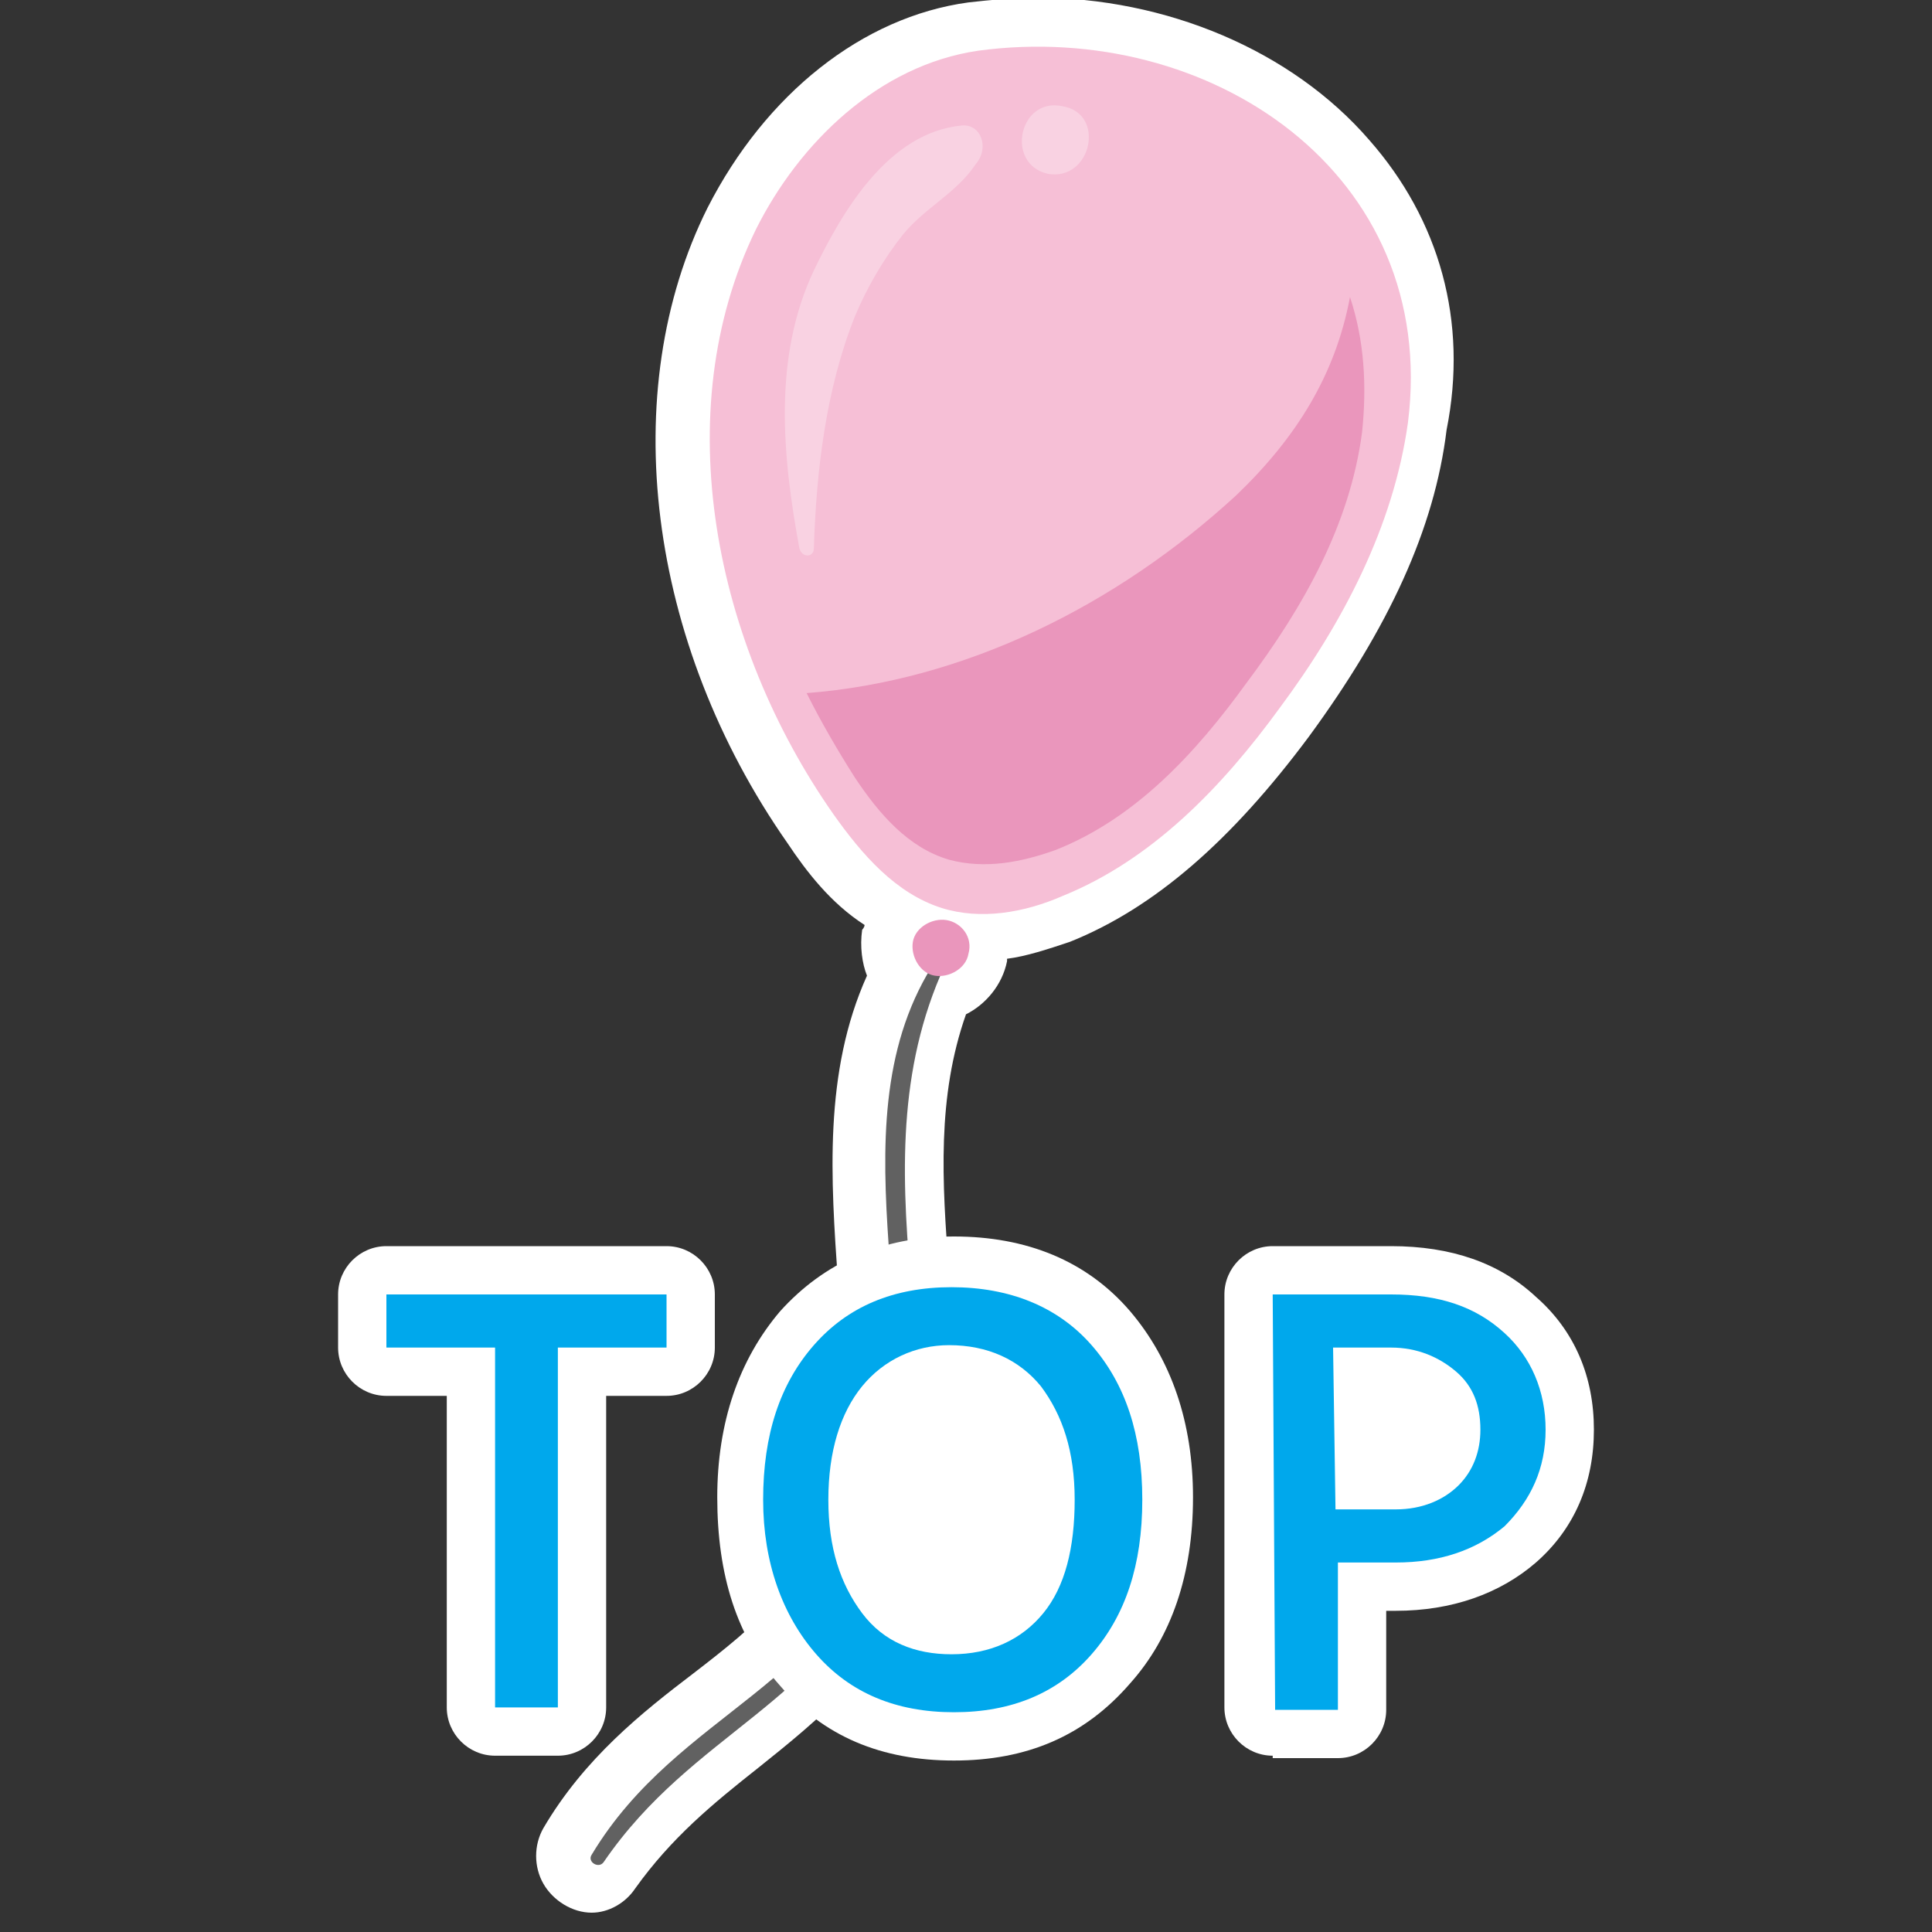
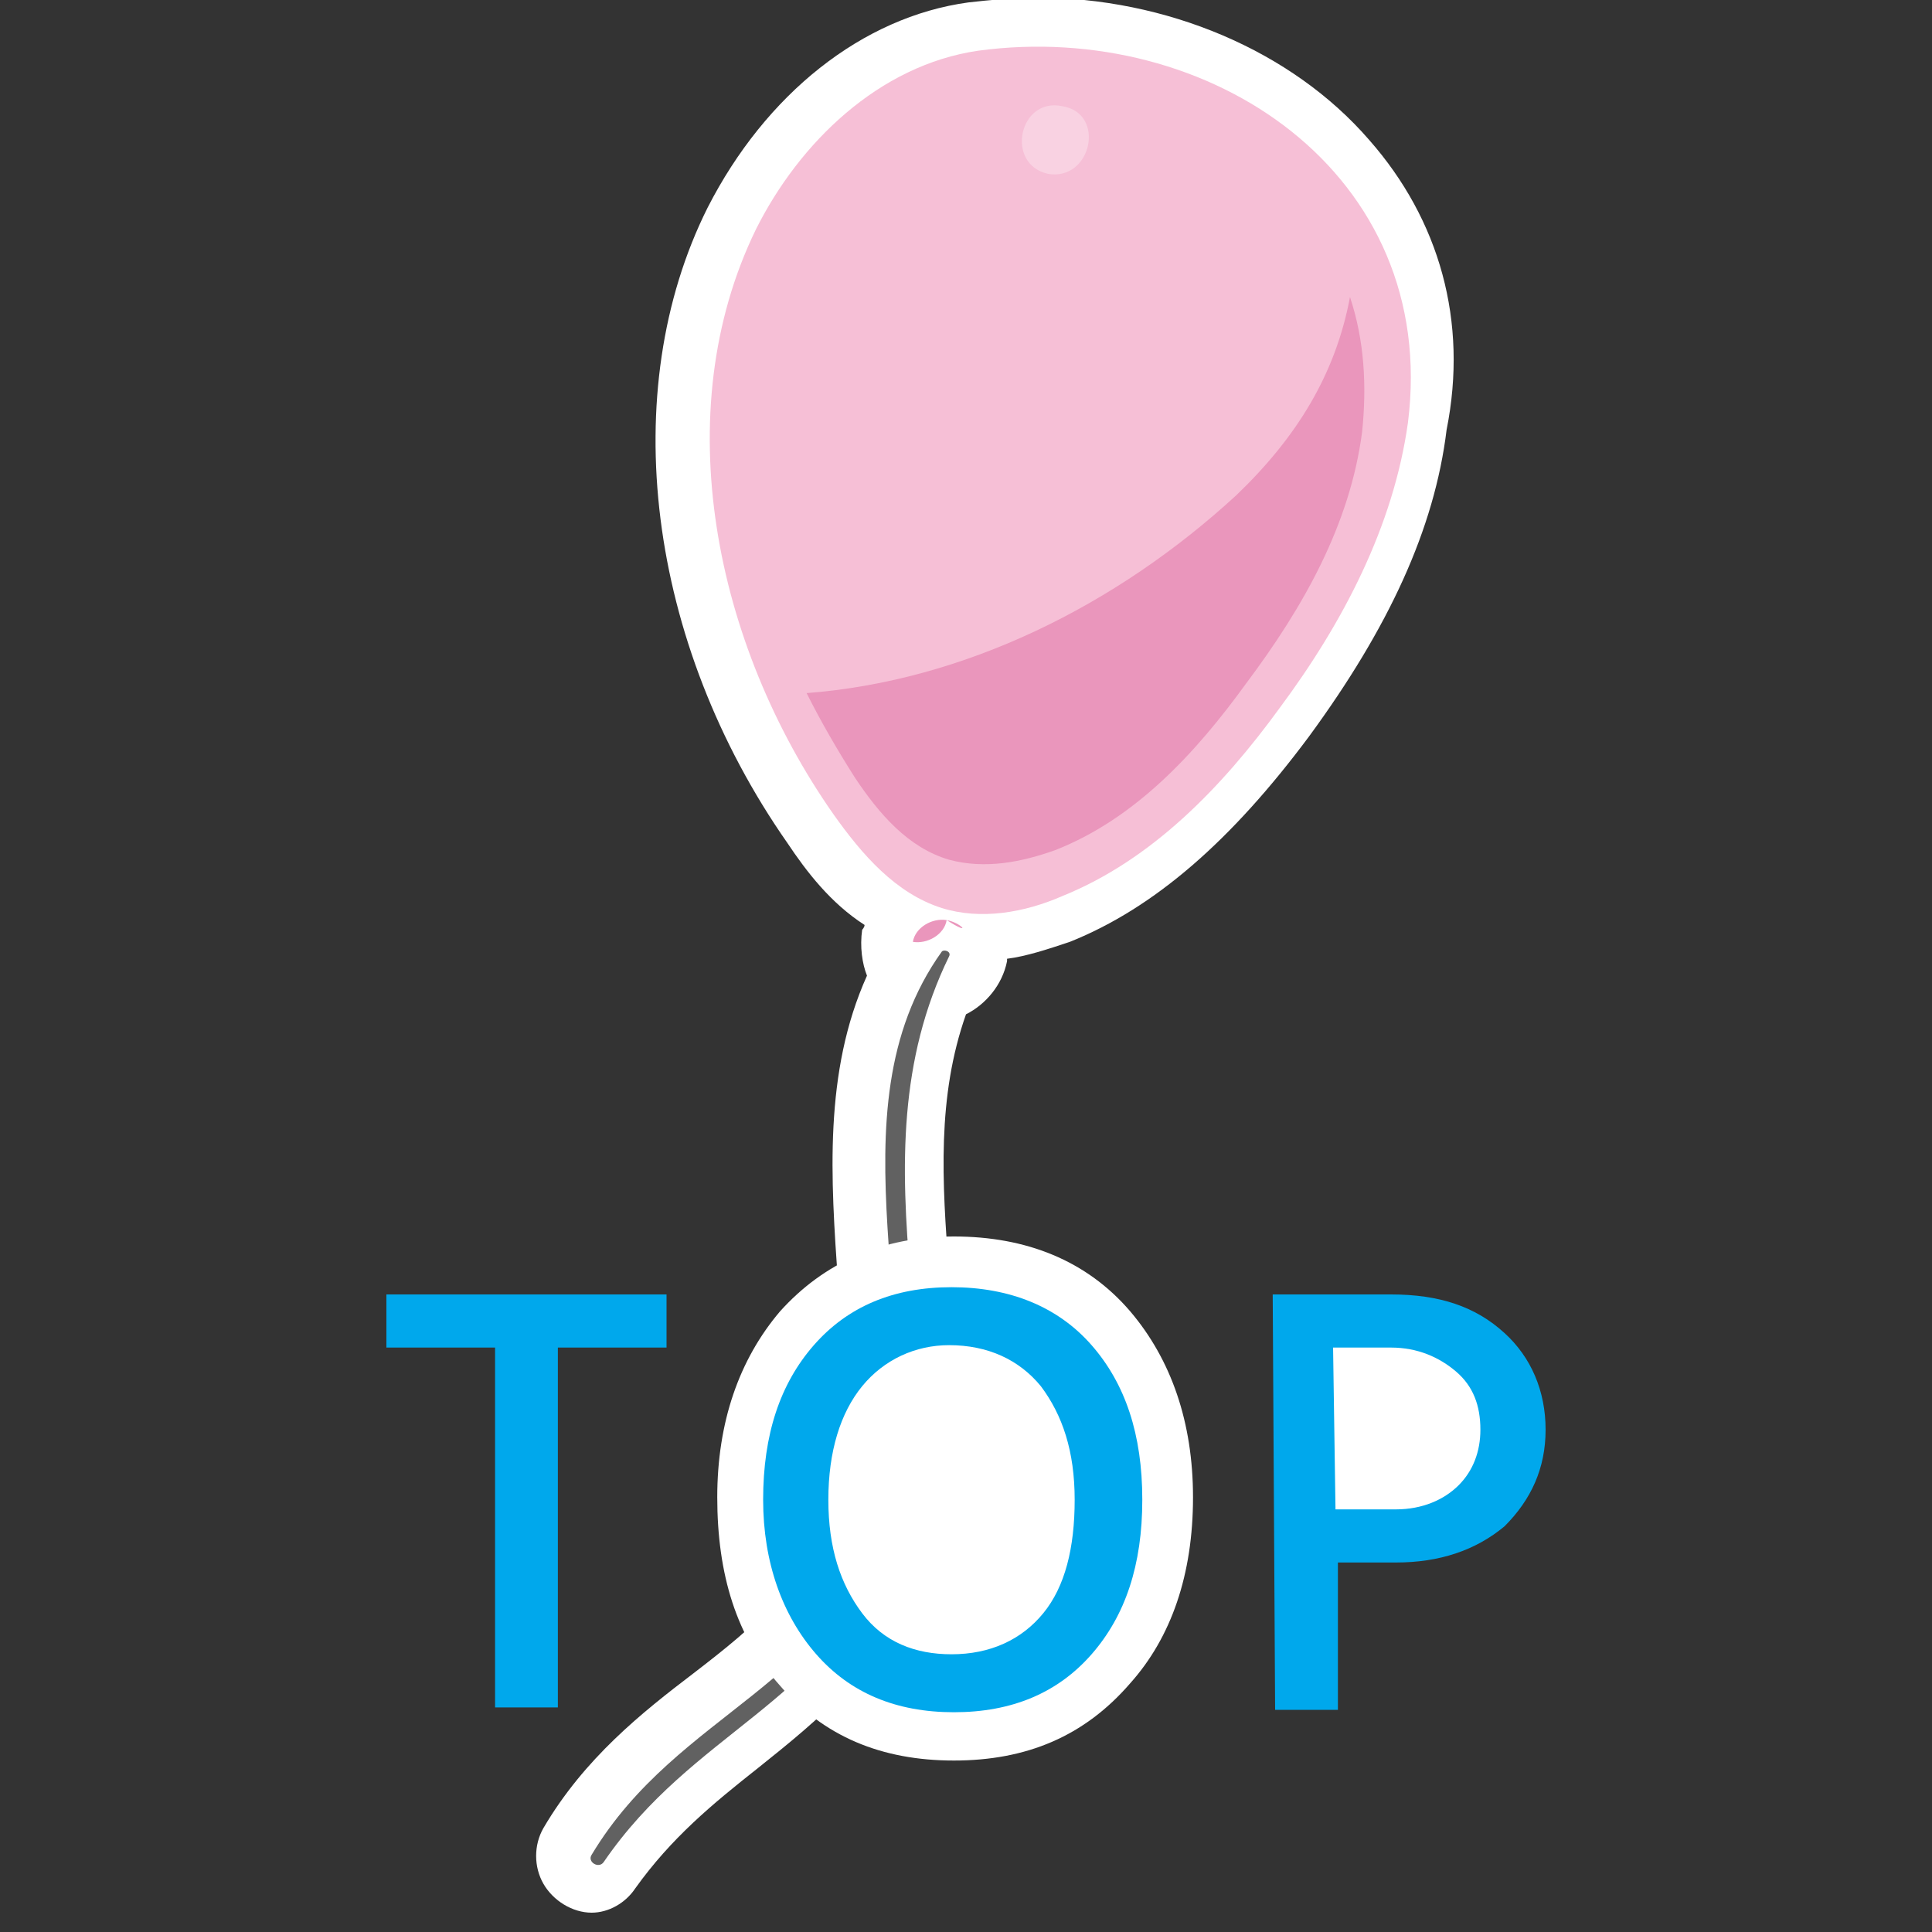
<svg xmlns="http://www.w3.org/2000/svg" version="1.1" id="图层_1" x="0px" y="0px" viewBox="-459 628 80 80" enable-background="new -459 628 80 80" xml:space="preserve">
  <rect x="-459" y="628" width="80" height="80" fill="#333333" stroke="none" />
  <g>
    <path fill="#FFFFFF" d="M-402.3,633.8c-3.2-3.7-8.4-5.9-13.8-5.9c-0.9,0-1.9,0.1-2.8,0.2c-4.4,0.6-8.4,3.8-10.8,8.5   c-3.8,7.6-2.5,18,3.3,26.3c0.8,1.2,1.8,2.5,3.2,3.4c0,0.1-0.1,0.2-0.1,0.2c-0.1,0.7,0,1.4,0.2,1.9c-1.8,4-1.5,8.4-1.2,12.7   c0.2,3.3,0.5,6.4-0.3,9.1c-0.9,3.3-3.1,5.1-5.7,7.1c-2.1,1.6-4.5,3.5-6.2,6.4c-0.4,0.7-0.4,1.6,0,2.3c0.4,0.7,1.2,1.2,2,1.2   c0.7,0,1.4-0.4,1.8-1c1.5-2.1,3.2-3.5,5.1-5c2.5-2,5.1-4.1,6.8-7.9c1.8-4.1,1.4-8.6,1.1-12.6c-0.3-3.8-0.5-7.3,0.7-10.7   c0.8-0.4,1.5-1.2,1.7-2.2c0,0,0-0.1,0-0.1c0.8-0.1,1.7-0.4,2.6-0.7c3.5-1.4,6.7-4.2,9.9-8.5c3.3-4.5,5.2-8.6,5.7-12.7   C-398.2,641.3-399.4,637.1-402.3,633.8z M-418.2,661.8c-0.3,0-0.6,0-0.9-0.1c-1.2-0.4-2.2-1.6-2.9-2.6c-0.2-0.2-0.3-0.5-0.5-0.7   c5.7-1.1,11.3-4,16.1-8.4c0.3-0.3,0.7-0.7,1-1c-0.7,1.9-1.9,4-3.5,6.1c-2.4,3.2-4.6,5.2-7.1,6.2   C-416.8,661.6-417.5,661.8-418.2,661.8z M-405.3,636.5c0.5,0.6,1,1.3,1.4,2c-0.6,0.3-1,0.8-1.1,1.4c-0.5,2.6-1.8,4.8-4.1,7.1   c-4.9,4.5-10.8,7.2-16.7,7.7c-0.1,0-0.2,0-0.3,0.1c-0.3-0.7-0.5-1.4-0.7-2.2c0.4,0.2,0.8,0.4,1.2,0.4c1.3,0,2.3-1,2.3-2.3   c0.1-2.6,0.4-6,1.5-8.9c0.4-1,1-1.9,1.8-2.9c0.3-0.4,0.7-0.7,1.2-1.1c0.5-0.4,1-0.8,1.4-1.3c0.4,0.3,0.8,0.5,1.3,0.6   c0.2,0,0.5,0.1,0.7,0.1c0,0,0,0,0,0c1.7,0,3.2-1.3,3.3-3.1c0.1-0.6,0-1.1-0.2-1.6C-409.4,633.1-407,634.5-405.3,636.5z    M-414.7,633.8c0,0.3-0.4,0.5-0.7,0.5c-0.2,0-0.5-0.4-0.5-0.7c0-0.3,0.3-0.5,0.7-0.5h0l0.1,0C-415,633.2-414.7,633.5-414.7,633.8z" />
    <path fill="#616161" d="M-421.3,680.9c-0.4-4.6-0.5-9,1.6-13.3c0.1-0.2-0.2-0.3-0.3-0.2c-4.8,6.7-0.4,16-2.4,23.4   c-1.9,7-8.5,8-12.1,14c-0.2,0.3,0.3,0.6,0.5,0.3c3.7-5.4,9-6.5,11.7-12.6C-420.7,688.9-421,684.8-421.3,680.9" />
    <path fill="#F6BFD6" d="M-418.5,630.1c9.6-1.3,19.1,5.1,17.8,15.4c-0.6,4.3-2.7,8.3-5.3,11.8c-2.4,3.3-5.3,6.3-9,7.8   c-1.6,0.7-3.4,1-5,0.5c-1.9-0.6-3.3-2.2-4.5-3.9c-4.9-7-6.9-16.6-3.2-24.2C-425.9,633.9-422.6,630.7-418.5,630.1" />
    <path fill="#EA96BC" d="M-402.6,645.9c0.2-1.9,0.1-3.8-0.5-5.6c-0.6,3.2-2.2,5.8-4.7,8.2c-5,4.6-11.3,7.7-17.8,8.2   c0.6,1.2,1.3,2.4,2,3.5c1,1.5,2.2,2.9,3.9,3.4c1.5,0.4,3,0.1,4.4-0.4c3.3-1.3,5.8-4,7.9-6.9C-405,653.1-403.1,649.7-402.6,645.9" />
-     <path opacity="0.3" fill="#FFFFFF" d="M-419.2,633.2c-3,0.3-4.9,3.5-6.1,6c-1.7,3.6-1.3,7.7-0.6,11.5c0.1,0.4,0.6,0.4,0.6,0   c0.1-3.2,0.5-6.6,1.7-9.6c0.5-1.2,1.2-2.4,2-3.4c0.9-1.1,2.2-1.7,3-2.9C-418,634.1-418.4,633.1-419.2,633.2" />
    <path opacity="0.3" fill="#FFFFFF" d="M-415,632.4c-1.8-0.4-2.4,2.4-0.6,2.8C-413.8,635.5-413.2,632.7-415,632.4" />
-     <path fill="#EA96BC" d="M-419.8,666.1c-0.6-0.1-1.3,0.3-1.4,0.9c-0.1,0.6,0.3,1.3,0.9,1.4c0.6,0.1,1.3-0.3,1.4-0.9   C-418.7,666.8-419.2,666.2-419.8,666.1" />
+     <path fill="#EA96BC" d="M-419.8,666.1c-0.6-0.1-1.3,0.3-1.4,0.9c0.6,0.1,1.3-0.3,1.4-0.9   C-418.7,666.8-419.2,666.2-419.8,666.1" />
  </g>
  <g>
    <path fill="#FFFFFF" d="M-419.6,696.5h-0.3c-2.9,0-5.2-2.3-5.2-5.2v-3c0-2.9,2.3-5.2,5.2-5.2h0.3c2.9,0,5.2,2.3,5.2,5.2v3   C-414.5,694.2-416.8,696.5-419.6,696.5z" />
    <path fill="#FFFFFF" d="M-397.2,690.8h-7.4c0,0,0,0,0,0v-7.4c0,0,0,0,0,0h7.4c0,0,0,0,0,0L-397.2,690.8   C-397.2,690.8-397.2,690.8-397.2,690.8z" />
    <g>
      <g>
-         <path fill="#FFFFFF" d="M-438.5,700.7c-1.1,0-2-0.9-2-2v-12.9h-2.5c-1.1,0-2-0.9-2-2v-2.2c0-1.1,0.9-2,2-2h11.6c1.1,0,2,0.9,2,2     v2.2c0,1.1-0.9,2-2,2h-2.5v12.9c0,1.1-0.9,2-2,2H-438.5z" />
        <path fill="#FFFFFF" d="M-419.5,700.9c-3,0-5.4-1-7.2-3.1c-1.8-2-2.6-4.6-2.6-7.8c0-3.1,0.9-5.7,2.6-7.7c1.8-2,4.2-3.1,7.2-3.1     c3,0,5.5,1,7.3,3.1c1.7,2,2.6,4.6,2.6,7.7c0,3.2-0.9,5.8-2.6,7.7C-414.1,699.9-416.5,700.9-419.5,700.9z M-419.5,685.7     c-1,0-1.7,0.3-2.2,1c-0.6,0.8-0.9,1.9-0.9,3.4c0,1.5,0.3,2.6,1,3.4c0.5,0.7,1.2,1,2.2,1c1.3,0,1.8-0.5,2.2-0.9     c0.6-0.8,0.9-1.9,0.9-3.5c0-1.5-0.3-2.7-0.9-3.4C-417.8,686-418.5,685.7-419.5,685.7z" />
-         <path fill="#FFFFFF" d="M-406.3,700.7c-1.1,0-2-0.9-2-2v-17.1c0-1.1,0.9-2,2-2h4.9c2.5,0,4.5,0.7,6,2.1c1.6,1.4,2.4,3.3,2.4,5.5     c0,2.2-0.8,4.1-2.4,5.5c-1.5,1.3-3.5,2-5.8,2h-0.4v4.1c0,1.1-0.9,2-2,2H-406.3z M-401.2,688.5c0.8,0,1.1-0.3,1.2-0.4     c0.2-0.2,0.4-0.5,0.4-0.9c0-0.6-0.2-0.8-0.4-1c-0.1-0.1-0.4-0.4-1.3-0.4h-0.3v2.7H-401.2z" />
      </g>
      <path fill="#00A8EC" d="M-431.4,681.6v2.2h-4.5v14.9h-2.6v-14.9h-4.5v-2.2C-443,681.6-431.4,681.6-431.4,681.6z" />
      <path fill="#00A8EC" d="M-427.4,690.1c0-2.7,0.7-4.8,2.1-6.4c1.4-1.6,3.3-2.4,5.7-2.4c2.4,0,4.4,0.8,5.8,2.4    c1.4,1.6,2.1,3.7,2.1,6.4s-0.7,4.8-2.1,6.4c-1.4,1.6-3.3,2.4-5.7,2.4c-2.4,0-4.3-0.8-5.7-2.4    C-426.6,694.9-427.4,692.7-427.4,690.1z M-423.3,685.4c-0.9,1.1-1.4,2.7-1.4,4.7s0.5,3.5,1.4,4.7c0.9,1.2,2.2,1.7,3.7,1.7    c1.6,0,2.9-0.6,3.8-1.7c0.9-1.1,1.3-2.7,1.3-4.7c0-2-0.5-3.5-1.4-4.7c-0.9-1.1-2.2-1.7-3.8-1.7    C-421.1,683.7-422.4,684.3-423.3,685.4z" />
      <path fill="#00A8EC" d="M-406.3,681.6h4.9c2,0,3.5,0.5,4.7,1.6c1.1,1,1.7,2.4,1.7,4c0,1.6-0.6,2.9-1.7,4c-1.2,1-2.7,1.5-4.5,1.5    h-2.4v6.1h-2.6L-406.3,681.6L-406.3,681.6z M-403.7,690.5h2.5c1.1,0,2-0.4,2.6-1c0.6-0.6,0.9-1.4,0.9-2.3c0-1-0.3-1.8-1-2.4    c-0.7-0.6-1.6-1-2.7-1h-2.4L-403.7,690.5L-403.7,690.5z" />
    </g>
  </g>
</svg>